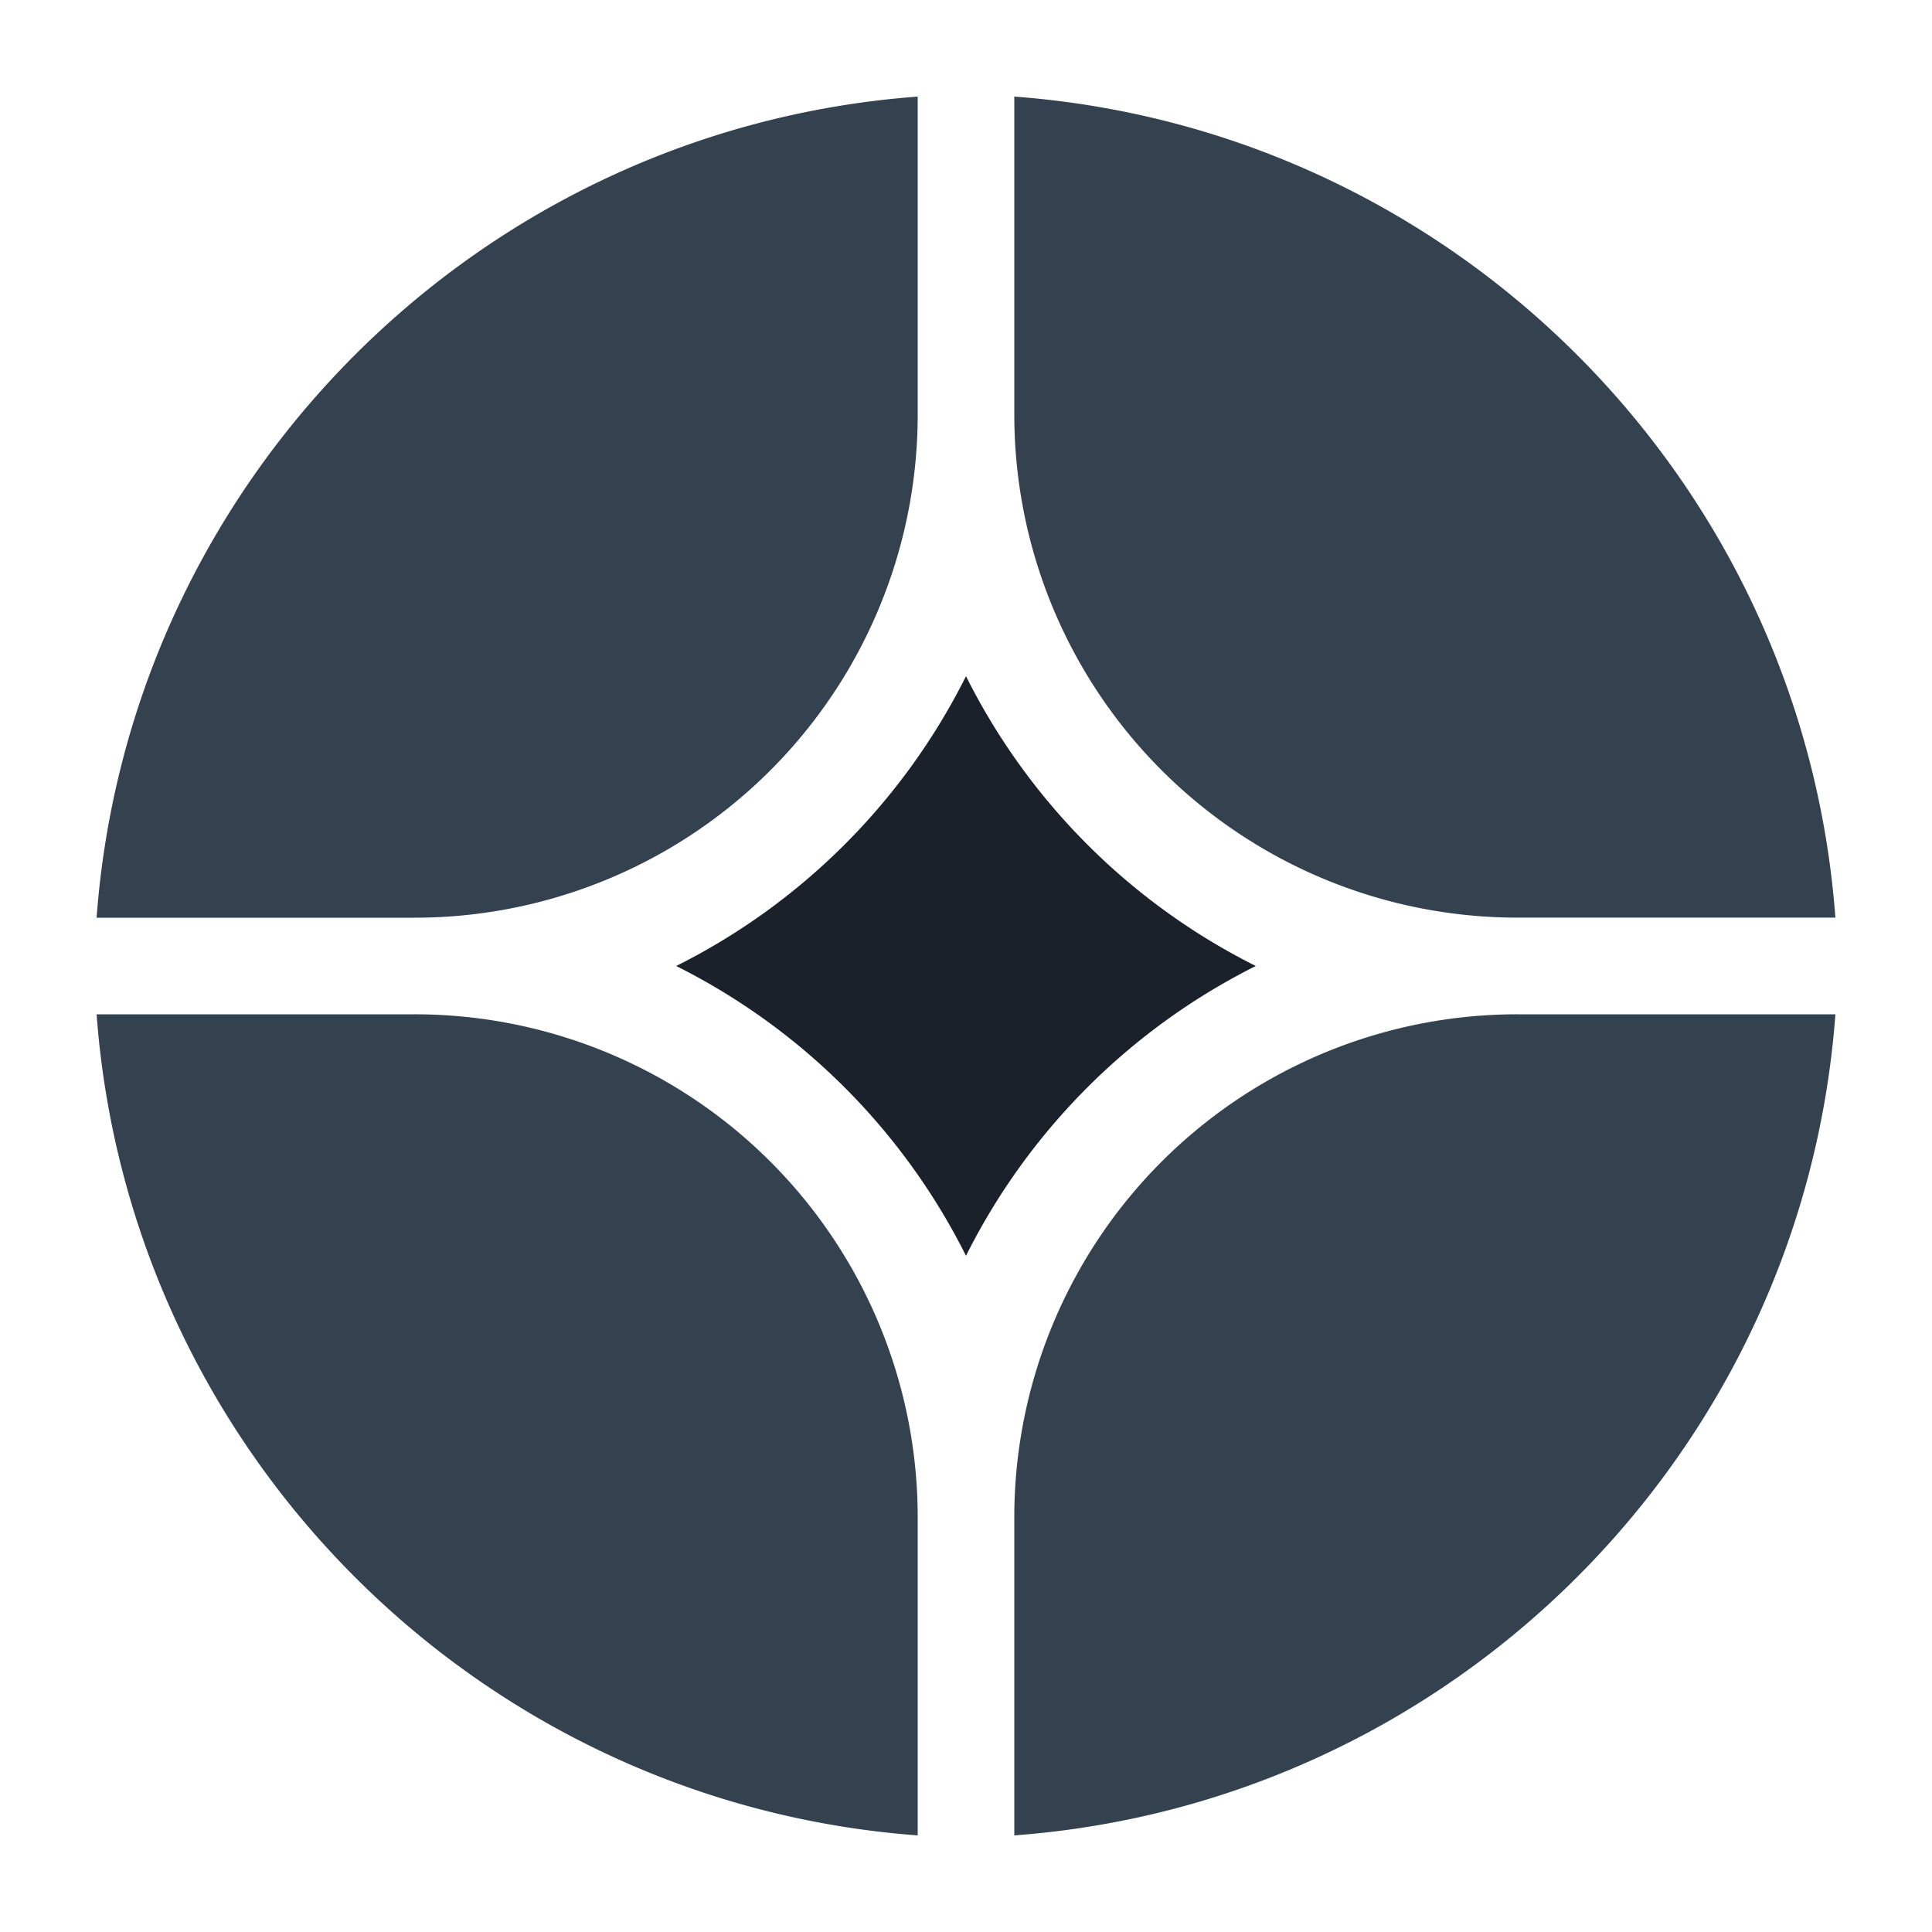
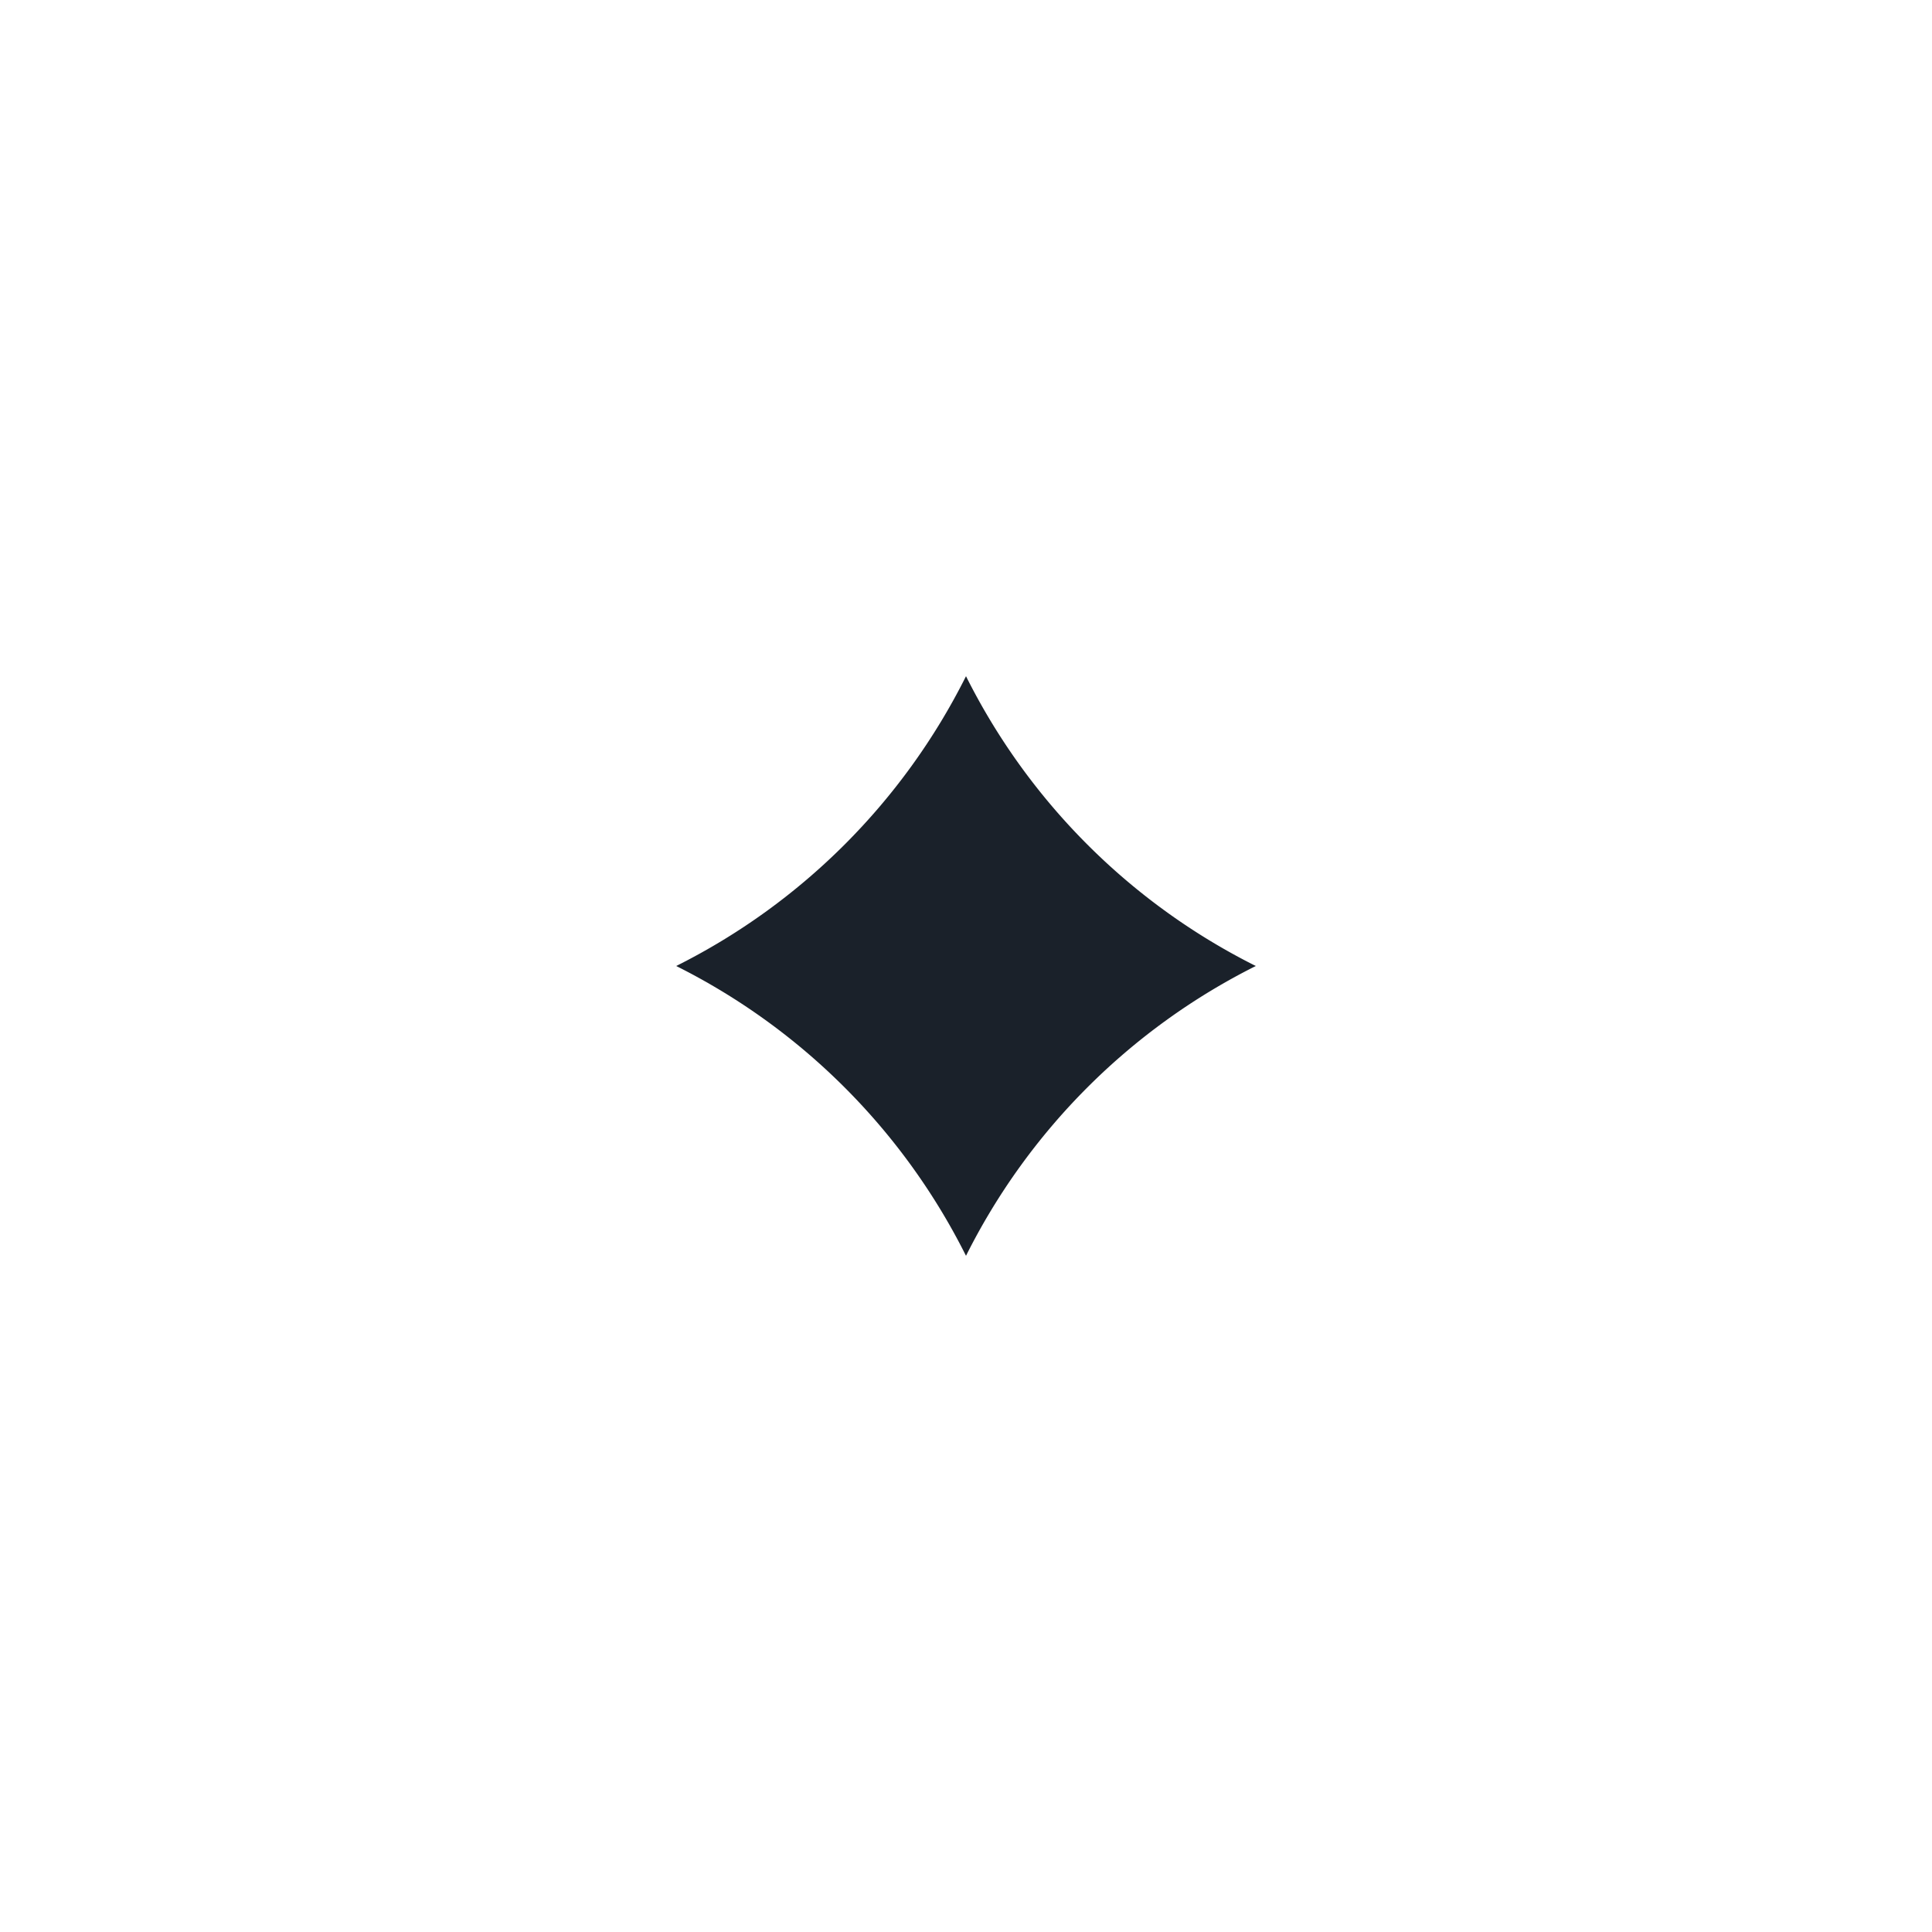
<svg xmlns="http://www.w3.org/2000/svg" width="24" height="24" fill="none">
-   <path fill="#344250" d="M22.8 12.6h-3.95a6.249 6.249 0 0 0-6.25 6.25v3.95c5.447-.404 9.796-4.753 10.2-10.2ZM11.4 22.8v-3.95a6.249 6.249 0 0 0-6.25-6.25H1.2c.404 5.447 4.753 9.796 10.2 10.2Zm11.4-11.4c-.404-5.447-4.753-9.796-10.2-10.2v3.95a6.249 6.249 0 0 0 6.25 6.249h3.95ZM11.4 1.2c-5.447.404-9.796 4.753-10.2 10.2h3.95a6.249 6.249 0 0 0 6.25-6.249V1.2Z" />
  <path fill="#1A212A" d="M8.4 12A8.057 8.057 0 0 0 12 8.4a8.056 8.056 0 0 0 3.6 3.6 8.057 8.057 0 0 0-3.6 3.6A8.057 8.057 0 0 0 8.4 12Z" />
</svg>